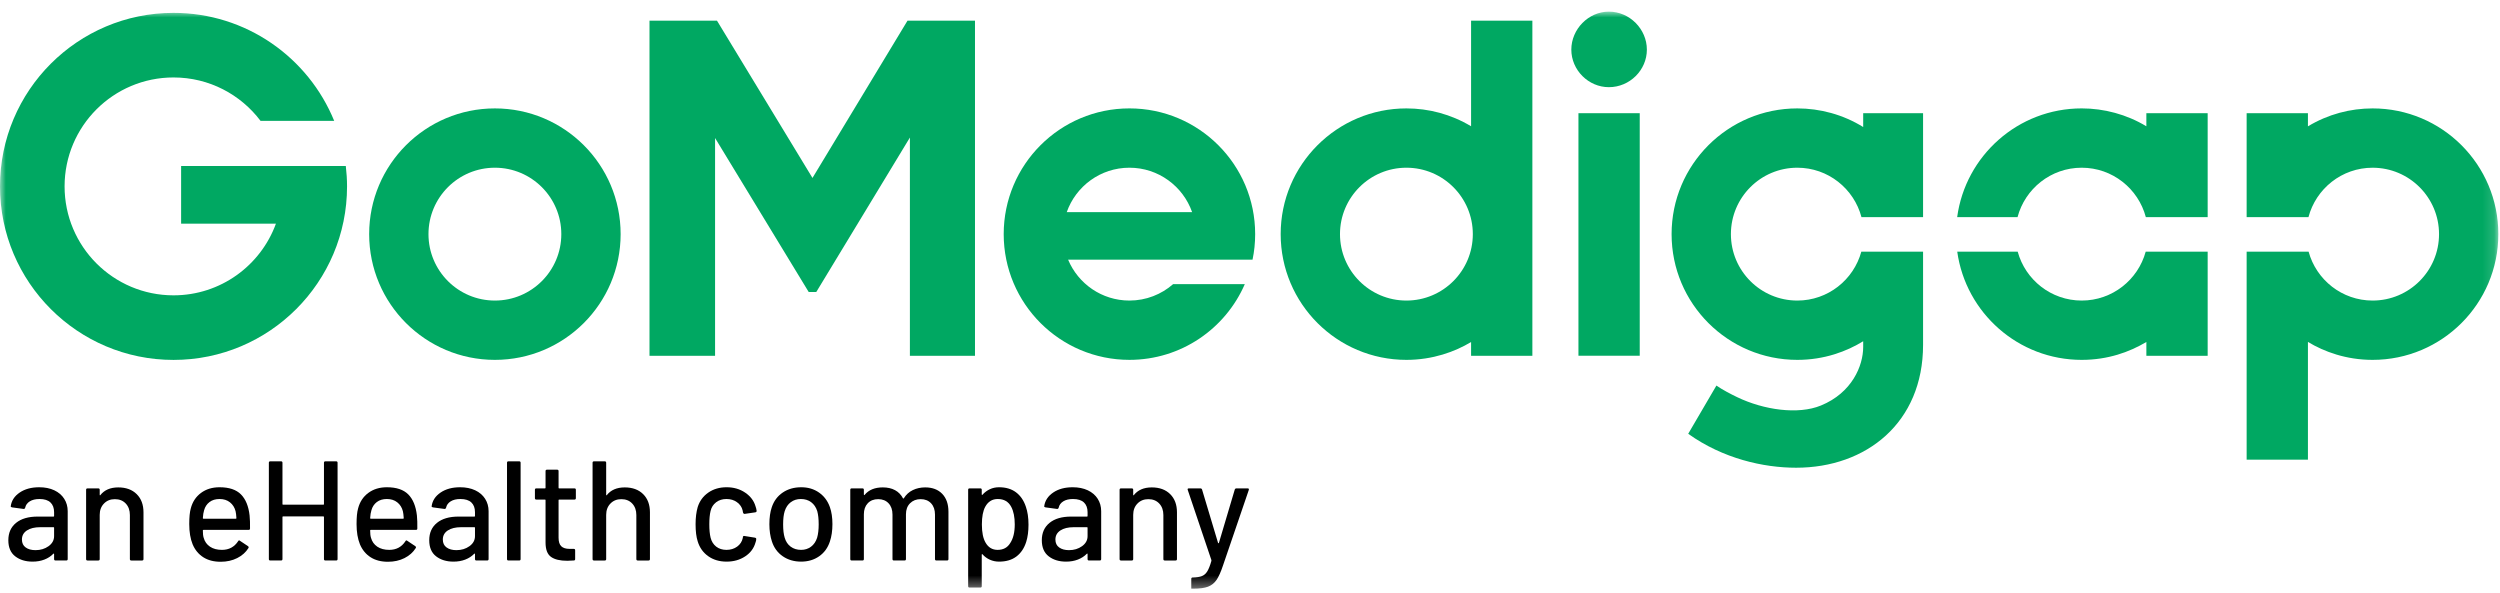
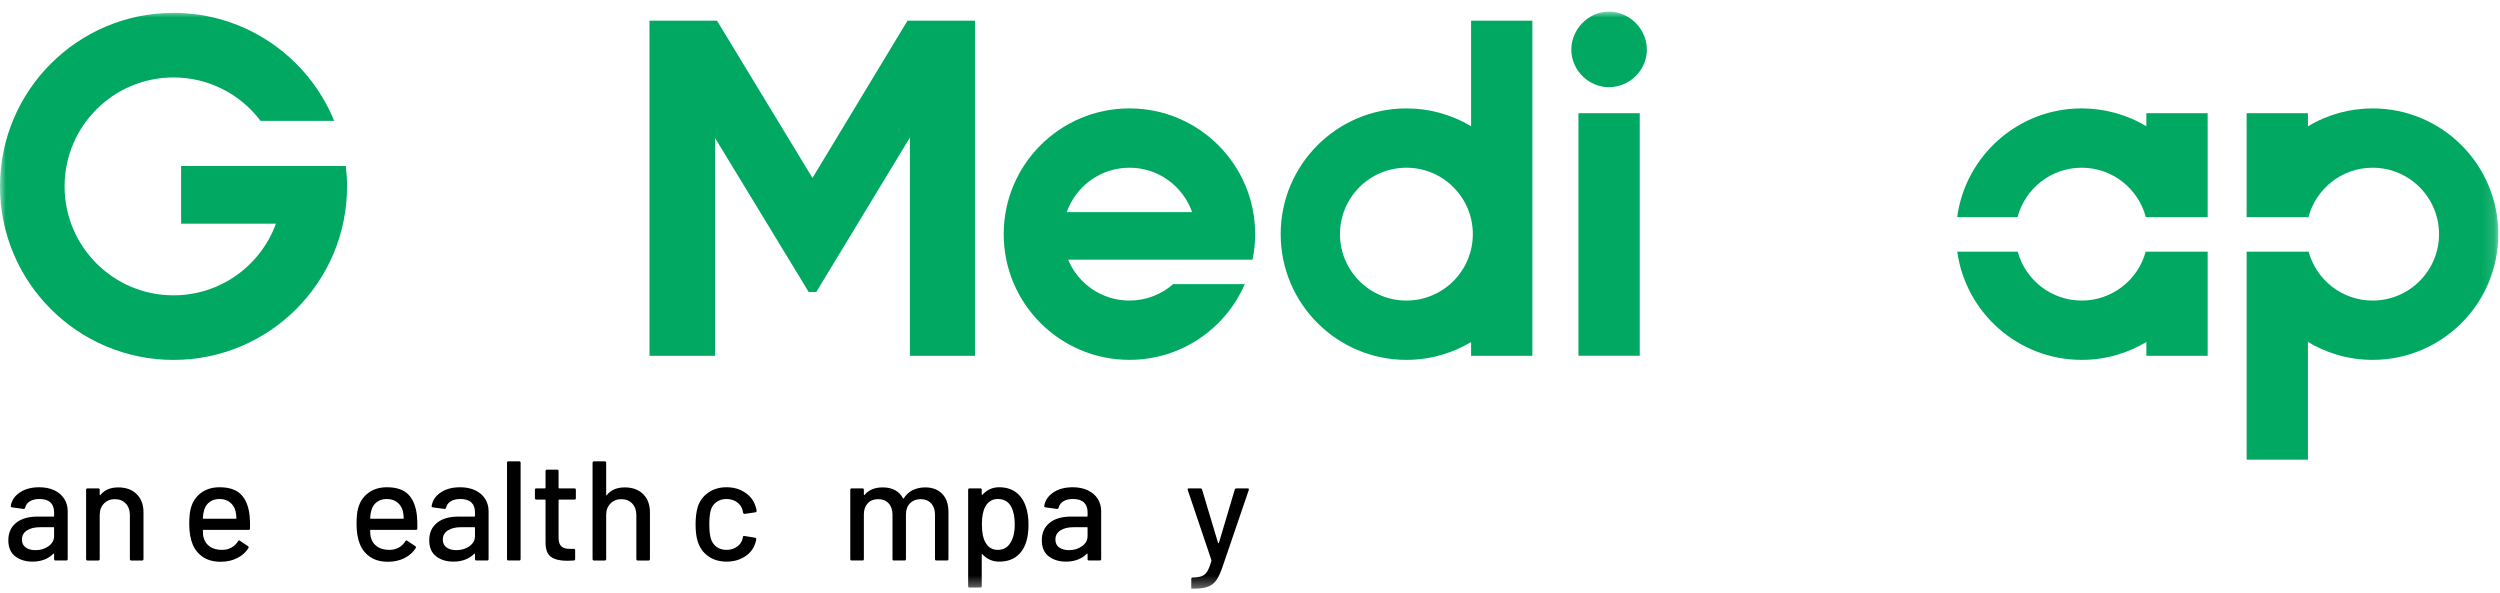
<svg xmlns="http://www.w3.org/2000/svg" width="215" height="51" viewBox="0 0 215 51" fill="none">
  <path fill-rule="evenodd" clip-rule="evenodd" d="M83.849 30.597H78.251V11.829L70.201 25.11H69.547L61.496 11.87V30.597H55.857V1.777H61.66L69.873 15.303L78.046 1.777H83.849V30.597Z" fill="#00A862" />
  <mask id="mask0" mask-type="alpha" maskUnits="userSpaceOnUse" x="0" y="1" width="215" height="50">
    <path fill-rule="evenodd" clip-rule="evenodd" d="M0 1H214.858V50.627H0V1Z" fill="white" />
  </mask>
  <g mask="url(#mask0)">
    <path fill-rule="evenodd" clip-rule="evenodd" d="M135.746 30.596H141.017V9.733H135.746V30.596ZM135.134 4.268C135.134 2.512 136.605 1 138.363 1C140.16 1 141.631 2.512 141.631 4.268C141.631 6.026 140.16 7.497 138.363 7.497C136.605 7.497 135.134 6.026 135.134 4.268Z" fill="#00A862" />
-     <path fill-rule="evenodd" clip-rule="evenodd" d="M42.561 25.848C39.406 25.848 36.849 23.29 36.849 20.135C36.849 16.981 39.406 14.423 42.561 14.423C45.716 14.423 48.273 16.981 48.273 20.135C48.273 23.29 45.716 25.848 42.561 25.848ZM42.561 9.323C36.589 9.323 31.748 14.163 31.748 20.135C31.748 26.108 36.589 30.949 42.561 30.949C48.533 30.949 53.374 26.108 53.374 20.135C53.374 14.163 48.533 9.323 42.561 9.323Z" fill="#00A862" />
    <path fill-rule="evenodd" clip-rule="evenodd" d="M97.131 14.423C99.623 14.423 101.741 16.02 102.522 18.244H91.74C92.521 16.02 94.639 14.423 97.131 14.423ZM100.887 24.437C99.883 25.315 98.569 25.848 97.131 25.848C94.755 25.848 92.717 24.396 91.857 22.331H107.718C107.868 21.614 107.944 20.897 107.944 20.135C107.944 14.163 103.103 9.322 97.131 9.322C91.159 9.322 86.318 14.163 86.318 20.135C86.318 26.108 91.159 30.948 97.131 30.948C101.574 30.948 105.389 28.268 107.053 24.437H100.887Z" fill="#00A862" />
    <path fill-rule="evenodd" clip-rule="evenodd" d="M120.951 25.848C117.796 25.848 115.239 23.29 115.239 20.135C115.239 16.981 117.796 14.423 120.951 14.423C124.105 14.423 126.663 16.981 126.663 20.135C126.663 23.29 124.105 25.848 120.951 25.848ZM126.513 1.777V10.859C124.777 9.818 122.859 9.323 120.951 9.323C114.979 9.323 110.138 14.163 110.138 20.135C110.138 26.108 114.979 30.949 120.951 30.949C123.218 30.949 125.145 30.243 126.513 29.412V30.597H131.784V1.777H126.513Z" fill="#00A862" />
    <path fill-rule="evenodd" clip-rule="evenodd" d="M15.576 14.276V19.237H23.729C22.419 22.832 18.971 25.399 14.922 25.399C9.749 25.399 5.554 21.204 5.554 16.03C5.554 10.855 9.749 6.661 14.922 6.661C17.983 6.661 20.698 8.128 22.409 10.396H28.741C26.518 4.948 21.171 1.107 14.922 1.107C6.681 1.107 -0 7.788 -0 16.03C-0 24.271 6.681 30.953 14.922 30.953C23.165 30.953 29.846 24.271 29.846 16.03C29.846 15.436 29.806 14.851 29.739 14.276H15.576Z" fill="#00A862" />
-     <path fill-rule="evenodd" clip-rule="evenodd" d="M160.074 21.645C159.411 24.066 157.201 25.848 154.57 25.848C151.415 25.848 148.858 23.291 148.858 20.135C148.858 16.981 151.415 14.423 154.57 14.423C157.22 14.423 159.441 16.229 160.087 18.675H165.384V9.734H160.234V10.924C158.494 9.846 156.518 9.323 154.57 9.323C148.598 9.323 143.757 14.164 143.757 20.135C143.757 26.108 148.598 30.949 154.57 30.949C156.892 30.949 158.821 30.219 160.234 29.347V29.839C160.234 31.453 159.279 33.779 156.596 34.876C154.627 35.683 151.677 35.252 149.4 34.157C148.809 33.873 148.115 33.51 147.612 33.158L145.186 37.306C148.175 39.441 151.652 40.224 154.468 40.224C160.495 40.224 165.384 36.361 165.384 29.659V21.645H160.074Z" fill="#00A862" />
    <path fill-rule="evenodd" clip-rule="evenodd" d="M204.044 9.323C202.136 9.323 200.214 9.821 198.482 10.866V9.734H193.211V18.676H198.527C199.173 16.229 201.396 14.424 204.044 14.424C207.199 14.424 209.757 16.981 209.757 20.136C209.757 23.291 207.199 25.848 204.044 25.848C201.413 25.848 199.203 24.066 198.54 21.645H193.211V39.533H198.482V29.406C199.891 30.254 201.777 30.949 204.044 30.949C210.017 30.949 214.857 26.108 214.857 20.136C214.857 14.164 210.017 9.323 204.044 9.323Z" fill="#00A862" />
    <path fill-rule="evenodd" clip-rule="evenodd" d="M173.508 18.675C174.154 16.229 176.376 14.423 179.026 14.423C181.674 14.423 183.896 16.229 184.542 18.675H189.859V9.734H184.587V10.862C182.895 9.834 180.934 9.322 179.026 9.322C173.549 9.322 169.029 13.395 168.316 18.675H173.508Z" fill="#00A862" />
    <path fill-rule="evenodd" clip-rule="evenodd" d="M184.53 21.645C183.867 24.066 181.657 25.848 179.026 25.848C176.394 25.848 174.184 24.066 173.522 21.645H168.323C169.058 26.902 173.566 30.949 179.026 30.949C181.293 30.949 183.144 30.269 184.588 29.41V30.597H189.859V21.645H184.53Z" fill="#00A862" />
    <path fill-rule="evenodd" clip-rule="evenodd" d="M4.177 46.972C4.493 46.744 4.652 46.456 4.652 46.107V45.388C4.652 45.356 4.635 45.339 4.603 45.339H3.458C2.979 45.339 2.597 45.433 2.313 45.619C2.028 45.807 1.886 46.067 1.886 46.4C1.886 46.7 1.994 46.928 2.209 47.081C2.424 47.237 2.706 47.313 3.056 47.313C3.486 47.313 3.86 47.2 4.177 46.972ZM4.67 42.165C5.04 42.34 5.324 42.584 5.523 42.897C5.722 43.209 5.822 43.565 5.822 43.963V48.08C5.822 48.162 5.781 48.202 5.7 48.202H4.774C4.693 48.202 4.652 48.162 4.652 48.08V47.642C4.652 47.602 4.632 47.593 4.591 47.618C4.38 47.837 4.122 48.006 3.817 48.123C3.513 48.242 3.174 48.3 2.8 48.3C2.199 48.3 1.701 48.148 1.307 47.843C0.913 47.538 0.717 47.077 0.717 46.46C0.717 45.826 0.938 45.329 1.381 44.968C1.823 44.607 2.443 44.426 3.239 44.426H4.603C4.635 44.426 4.652 44.409 4.652 44.377V44.048C4.652 43.691 4.549 43.412 4.341 43.213C4.134 43.015 3.819 42.915 3.397 42.915C3.056 42.915 2.778 42.982 2.562 43.116C2.347 43.25 2.215 43.431 2.166 43.659C2.142 43.74 2.094 43.776 2.02 43.768L1.033 43.634C0.952 43.618 0.916 43.585 0.924 43.536C0.989 43.057 1.244 42.665 1.691 42.361C2.138 42.056 2.698 41.904 3.373 41.904C3.868 41.904 4.301 41.992 4.67 42.165Z" fill="black" />
    <path fill-rule="evenodd" clip-rule="evenodd" d="M11.755 42.495C12.145 42.881 12.34 43.403 12.34 44.06V48.081C12.34 48.163 12.299 48.203 12.218 48.203H11.292C11.211 48.203 11.17 48.163 11.17 48.081V44.292C11.17 43.887 11.052 43.557 10.817 43.306C10.581 43.054 10.269 42.928 9.879 42.928C9.497 42.928 9.184 43.054 8.941 43.306C8.697 43.557 8.575 43.883 8.575 44.28V48.081C8.575 48.163 8.534 48.203 8.453 48.203H7.527C7.446 48.203 7.405 48.163 7.405 48.081V42.124C7.405 42.042 7.446 42.002 7.527 42.002H8.453C8.534 42.002 8.575 42.042 8.575 42.124V42.562C8.575 42.579 8.581 42.591 8.593 42.599C8.606 42.607 8.615 42.603 8.624 42.587C8.973 42.141 9.489 41.917 10.171 41.917C10.837 41.917 11.365 42.109 11.755 42.495Z" fill="black" />
    <path fill-rule="evenodd" clip-rule="evenodd" d="M18.017 43.177C17.789 43.352 17.635 43.585 17.554 43.877C17.497 44.056 17.461 44.283 17.445 44.56C17.445 44.592 17.461 44.609 17.493 44.609H20.284C20.316 44.609 20.332 44.592 20.332 44.56C20.316 44.291 20.291 44.093 20.259 43.963C20.178 43.646 20.017 43.392 19.778 43.201C19.538 43.01 19.24 42.915 18.882 42.915C18.533 42.915 18.245 43.002 18.017 43.177ZM21.502 45.449C21.502 45.531 21.461 45.571 21.38 45.571H17.493C17.461 45.571 17.445 45.587 17.445 45.619C17.445 45.896 17.469 46.107 17.517 46.253C17.607 46.578 17.788 46.832 18.06 47.015C18.332 47.198 18.675 47.289 19.089 47.289C19.69 47.289 20.153 47.041 20.478 46.545C20.519 46.464 20.572 46.452 20.637 46.509L21.331 46.972C21.388 47.021 21.4 47.073 21.368 47.13C21.14 47.496 20.817 47.784 20.399 47.995C19.98 48.206 19.508 48.312 18.979 48.312C18.387 48.312 17.887 48.183 17.481 47.922C17.075 47.662 16.77 47.293 16.567 46.814C16.372 46.334 16.275 45.754 16.275 45.072C16.275 44.479 16.319 44.028 16.409 43.719C16.555 43.158 16.848 42.716 17.286 42.391C17.725 42.066 18.257 41.904 18.882 41.904C19.703 41.904 20.316 42.109 20.722 42.519C21.128 42.929 21.376 43.532 21.465 44.328C21.497 44.661 21.51 45.034 21.502 45.449Z" fill="black" />
-     <path fill-rule="evenodd" clip-rule="evenodd" d="M27.983 39.674H28.909C28.99 39.674 29.031 39.715 29.031 39.796V48.08C29.031 48.162 28.99 48.202 28.909 48.202H27.983C27.902 48.202 27.861 48.162 27.861 48.08V44.462C27.861 44.43 27.845 44.413 27.813 44.413H24.34C24.308 44.413 24.292 44.43 24.292 44.462V48.08C24.292 48.162 24.251 48.202 24.17 48.202H23.244C23.162 48.202 23.122 48.162 23.122 48.08V39.796C23.122 39.715 23.162 39.674 23.244 39.674H24.17C24.251 39.674 24.292 39.715 24.292 39.796V43.354C24.292 43.386 24.308 43.403 24.34 43.403H27.813C27.845 43.403 27.861 43.386 27.861 43.354V39.796C27.861 39.715 27.902 39.674 27.983 39.674Z" fill="black" />
    <path fill-rule="evenodd" clip-rule="evenodd" d="M32.406 43.177C32.178 43.352 32.024 43.585 31.943 43.877C31.886 44.056 31.849 44.283 31.833 44.56C31.833 44.592 31.849 44.609 31.882 44.609H34.672C34.704 44.609 34.721 44.592 34.721 44.56C34.704 44.291 34.68 44.093 34.648 43.963C34.566 43.646 34.406 43.392 34.166 43.201C33.927 43.01 33.628 42.915 33.271 42.915C32.922 42.915 32.633 43.002 32.406 43.177ZM35.89 45.449C35.89 45.531 35.85 45.571 35.769 45.571H31.882C31.849 45.571 31.833 45.587 31.833 45.619C31.833 45.896 31.858 46.107 31.906 46.253C31.996 46.578 32.177 46.832 32.448 47.015C32.72 47.198 33.064 47.289 33.478 47.289C34.079 47.289 34.542 47.041 34.867 46.545C34.907 46.464 34.96 46.452 35.026 46.509L35.72 46.972C35.777 47.021 35.789 47.073 35.757 47.13C35.529 47.496 35.206 47.784 34.788 47.995C34.369 48.206 33.896 48.312 33.368 48.312C32.776 48.312 32.276 48.183 31.87 47.922C31.464 47.662 31.159 47.293 30.956 46.814C30.761 46.334 30.664 45.754 30.664 45.072C30.664 44.479 30.708 44.028 30.798 43.719C30.944 43.158 31.236 42.716 31.675 42.391C32.114 42.066 32.645 41.904 33.271 41.904C34.091 41.904 34.704 42.109 35.111 42.519C35.517 42.929 35.764 43.532 35.854 44.328C35.886 44.661 35.899 45.034 35.89 45.449Z" fill="black" />
    <path fill-rule="evenodd" clip-rule="evenodd" d="M40.374 46.972C40.69 46.744 40.849 46.456 40.849 46.107V45.388C40.849 45.356 40.832 45.339 40.8 45.339H39.655C39.176 45.339 38.794 45.433 38.51 45.619C38.225 45.807 38.083 46.067 38.083 46.4C38.083 46.7 38.191 46.928 38.406 47.081C38.621 47.237 38.904 47.313 39.253 47.313C39.684 47.313 40.057 47.2 40.374 46.972ZM40.867 42.165C41.237 42.34 41.521 42.584 41.72 42.897C41.919 43.209 42.019 43.565 42.019 43.963V48.08C42.019 48.162 41.978 48.202 41.897 48.202H40.971C40.89 48.202 40.849 48.162 40.849 48.08V47.642C40.849 47.602 40.829 47.593 40.788 47.618C40.577 47.837 40.319 48.006 40.015 48.123C39.71 48.242 39.371 48.3 38.997 48.3C38.396 48.3 37.898 48.148 37.504 47.843C37.11 47.538 36.914 47.077 36.914 46.46C36.914 45.826 37.135 45.329 37.578 44.968C38.02 44.607 38.64 44.426 39.436 44.426H40.8C40.832 44.426 40.849 44.409 40.849 44.377V44.048C40.849 43.691 40.746 43.412 40.539 43.213C40.331 43.015 40.016 42.915 39.594 42.915C39.253 42.915 38.975 42.982 38.759 43.116C38.544 43.25 38.412 43.431 38.363 43.659C38.339 43.74 38.291 43.776 38.217 43.768L37.23 43.634C37.149 43.618 37.113 43.585 37.121 43.536C37.186 43.057 37.441 42.665 37.888 42.361C38.335 42.056 38.895 41.904 39.57 41.904C40.065 41.904 40.498 41.992 40.867 42.165Z" fill="black" />
    <path fill-rule="evenodd" clip-rule="evenodd" d="M43.603 48.08V39.796C43.603 39.715 43.644 39.674 43.725 39.674H44.651C44.732 39.674 44.772 39.715 44.772 39.796V48.08C44.772 48.162 44.732 48.202 44.651 48.202H43.725C43.644 48.202 43.603 48.162 43.603 48.08Z" fill="black" />
    <path fill-rule="evenodd" clip-rule="evenodd" d="M49.402 42.964H48.086C48.054 42.964 48.037 42.98 48.037 43.012V46.241C48.037 46.582 48.114 46.828 48.269 46.978C48.423 47.128 48.663 47.203 48.988 47.203H49.341C49.422 47.203 49.463 47.244 49.463 47.325V48.08C49.463 48.162 49.422 48.202 49.341 48.202C49.081 48.219 48.894 48.227 48.781 48.227C48.163 48.227 47.698 48.115 47.386 47.892C47.073 47.668 46.917 47.256 46.917 46.655V43.012C46.917 42.98 46.9 42.964 46.868 42.964H46.125C46.043 42.964 46.003 42.923 46.003 42.842V42.123C46.003 42.041 46.043 42.001 46.125 42.001H46.868C46.9 42.001 46.917 41.985 46.917 41.952V40.515C46.917 40.434 46.957 40.393 47.038 40.393H47.916C47.997 40.393 48.037 40.434 48.037 40.515V41.952C48.037 41.985 48.054 42.001 48.086 42.001H49.402C49.483 42.001 49.524 42.041 49.524 42.123V42.842C49.524 42.923 49.483 42.964 49.402 42.964Z" fill="black" />
    <path fill-rule="evenodd" clip-rule="evenodd" d="M55.311 42.495C55.701 42.881 55.895 43.403 55.895 44.06V48.081C55.895 48.163 55.855 48.203 55.774 48.203H54.848C54.767 48.203 54.726 48.163 54.726 48.081V44.292C54.726 43.887 54.608 43.557 54.373 43.306C54.137 43.054 53.825 42.928 53.435 42.928C53.053 42.928 52.74 43.054 52.497 43.306C52.253 43.557 52.131 43.883 52.131 44.28V48.081C52.131 48.163 52.09 48.203 52.009 48.203H51.083C51.002 48.203 50.961 48.163 50.961 48.081V39.797C50.961 39.716 51.002 39.675 51.083 39.675H52.009C52.09 39.675 52.131 39.716 52.131 39.797V42.562C52.131 42.579 52.137 42.591 52.149 42.599C52.161 42.607 52.171 42.603 52.18 42.587C52.529 42.141 53.045 41.917 53.727 41.917C54.393 41.917 54.921 42.109 55.311 42.495Z" fill="black" />
    <path fill-rule="evenodd" clip-rule="evenodd" d="M60.904 47.831C60.465 47.519 60.165 47.094 60.002 46.558C59.881 46.185 59.82 45.692 59.82 45.083C59.82 44.522 59.881 44.031 60.002 43.609C60.165 43.09 60.467 42.675 60.91 42.366C61.353 42.058 61.879 41.903 62.487 41.903C63.097 41.903 63.629 42.058 64.084 42.366C64.539 42.675 64.835 43.065 64.973 43.536C65.022 43.666 65.054 43.8 65.071 43.938C65.071 44.003 65.034 44.044 64.961 44.06L64.047 44.194H64.023C63.966 44.194 63.925 44.157 63.901 44.084L63.864 43.89C63.8 43.613 63.641 43.382 63.389 43.195C63.137 43.008 62.833 42.915 62.475 42.915C62.126 42.915 61.83 43.008 61.586 43.195C61.342 43.382 61.184 43.63 61.111 43.938C61.038 44.23 61.001 44.616 61.001 45.096C61.001 45.566 61.038 45.948 61.111 46.241C61.192 46.565 61.353 46.821 61.592 47.009C61.832 47.195 62.126 47.289 62.475 47.289C62.833 47.289 63.139 47.195 63.395 47.009C63.651 46.821 63.812 46.578 63.877 46.277C63.884 46.269 63.887 46.259 63.883 46.247C63.879 46.234 63.881 46.225 63.889 46.217V46.168C63.913 46.102 63.958 46.078 64.023 46.095L64.937 46.241C65.002 46.257 65.034 46.289 65.034 46.338V46.387C65.034 46.46 65.014 46.55 64.973 46.655C64.835 47.15 64.539 47.549 64.084 47.849C63.629 48.149 63.097 48.3 62.487 48.3C61.87 48.3 61.342 48.143 60.904 47.831Z" fill="black" />
-     <path fill-rule="evenodd" clip-rule="evenodd" d="M69.749 47.015C69.993 46.832 70.167 46.575 70.273 46.242C70.362 45.933 70.407 45.551 70.407 45.096C70.407 44.641 70.366 44.263 70.285 43.963C70.18 43.63 70.005 43.371 69.761 43.189C69.518 43.006 69.221 42.915 68.872 42.915C68.539 42.915 68.25 43.006 68.007 43.189C67.763 43.371 67.588 43.63 67.483 43.963C67.393 44.247 67.349 44.625 67.349 45.096C67.349 45.567 67.393 45.949 67.483 46.242C67.58 46.575 67.753 46.832 68 47.015C68.248 47.198 68.547 47.289 68.896 47.289C69.221 47.289 69.505 47.198 69.749 47.015ZM67.324 47.843C66.877 47.538 66.565 47.115 66.386 46.57C66.24 46.131 66.167 45.636 66.167 45.083C66.167 44.507 66.236 44.02 66.374 43.621C66.553 43.085 66.865 42.665 67.312 42.361C67.759 42.056 68.291 41.904 68.908 41.904C69.493 41.904 70.003 42.056 70.437 42.361C70.872 42.665 71.183 43.081 71.37 43.61C71.516 44.024 71.589 44.511 71.589 45.072C71.589 45.64 71.516 46.14 71.37 46.57C71.191 47.115 70.882 47.538 70.443 47.843C70.005 48.148 69.489 48.3 68.896 48.3C68.295 48.3 67.771 48.148 67.324 47.843Z" fill="black" />
    <path fill-rule="evenodd" clip-rule="evenodd" d="M81.031 42.47C81.388 42.84 81.567 43.354 81.567 44.011V48.08C81.567 48.162 81.526 48.202 81.445 48.202H80.531C80.45 48.202 80.409 48.162 80.409 48.08V44.255C80.409 43.849 80.298 43.527 80.074 43.286C79.851 43.047 79.552 42.927 79.179 42.927C78.805 42.927 78.501 43.045 78.265 43.281C78.03 43.516 77.912 43.833 77.912 44.231V48.08C77.912 48.162 77.871 48.202 77.79 48.202H76.876C76.795 48.202 76.754 48.162 76.754 48.08V44.255C76.754 43.849 76.643 43.527 76.419 43.286C76.196 43.047 75.897 42.927 75.524 42.927C75.15 42.927 74.851 43.045 74.628 43.281C74.405 43.516 74.293 43.833 74.293 44.231V48.08C74.293 48.162 74.252 48.202 74.172 48.202H73.245C73.164 48.202 73.124 48.162 73.124 48.08V42.123C73.124 42.041 73.164 42.001 73.245 42.001H74.172C74.252 42.001 74.293 42.041 74.293 42.123V42.537C74.293 42.554 74.3 42.566 74.311 42.574C74.323 42.582 74.338 42.578 74.354 42.562C74.712 42.131 75.231 41.916 75.914 41.916C76.328 41.916 76.681 41.995 76.973 42.154C77.266 42.312 77.493 42.545 77.656 42.854C77.68 42.887 77.705 42.887 77.729 42.854C77.924 42.537 78.182 42.302 78.503 42.148C78.823 41.993 79.179 41.916 79.569 41.916C80.186 41.916 80.673 42.101 81.031 42.47Z" fill="black" />
    <path fill-rule="evenodd" clip-rule="evenodd" d="M87.269 45.096C87.269 44.47 87.167 43.967 86.964 43.585C86.728 43.139 86.343 42.915 85.807 42.915C85.336 42.915 84.978 43.134 84.735 43.573C84.54 43.922 84.442 44.434 84.442 45.108C84.442 45.79 84.548 46.31 84.759 46.667C84.995 47.081 85.34 47.289 85.795 47.289C86.282 47.289 86.644 47.094 86.879 46.704C87.139 46.314 87.269 45.778 87.269 45.096ZM88.451 45.12C88.451 45.689 88.386 46.18 88.256 46.594C88.085 47.139 87.805 47.559 87.415 47.856C87.025 48.153 86.526 48.3 85.916 48.3C85.641 48.3 85.378 48.245 85.131 48.136C84.883 48.026 84.669 47.869 84.491 47.666C84.475 47.651 84.46 47.647 84.448 47.655C84.436 47.662 84.43 47.675 84.43 47.691V50.408C84.43 50.49 84.39 50.53 84.308 50.53H83.382C83.301 50.53 83.261 50.49 83.261 50.408V42.123C83.261 42.041 83.301 42.001 83.382 42.001H84.308C84.39 42.001 84.43 42.041 84.43 42.123V42.525C84.43 42.541 84.436 42.554 84.448 42.562C84.46 42.57 84.475 42.566 84.491 42.549C84.669 42.347 84.881 42.188 85.124 42.075C85.368 41.96 85.632 41.904 85.916 41.904C86.501 41.904 86.987 42.048 87.373 42.336C87.758 42.624 88.04 43.033 88.219 43.561C88.373 43.999 88.451 44.519 88.451 45.12Z" fill="black" />
    <path fill-rule="evenodd" clip-rule="evenodd" d="M93.056 46.972C93.373 46.744 93.531 46.456 93.531 46.107V45.388C93.531 45.356 93.515 45.339 93.483 45.339H92.337C91.858 45.339 91.476 45.433 91.192 45.619C90.908 45.807 90.765 46.067 90.765 46.4C90.765 46.7 90.873 46.928 91.088 47.081C91.304 47.237 91.586 47.313 91.935 47.313C92.366 47.313 92.74 47.2 93.056 46.972ZM93.55 42.165C93.919 42.34 94.203 42.584 94.403 42.897C94.601 43.209 94.701 43.565 94.701 43.963V48.08C94.701 48.162 94.66 48.202 94.579 48.202H93.653C93.572 48.202 93.531 48.162 93.531 48.08V47.642C93.531 47.602 93.511 47.593 93.471 47.618C93.259 47.837 93.001 48.006 92.697 48.123C92.392 48.242 92.053 48.3 91.68 48.3C91.078 48.3 90.581 48.148 90.187 47.843C89.793 47.538 89.596 47.077 89.596 46.46C89.596 45.826 89.817 45.329 90.26 44.968C90.702 44.607 91.322 44.426 92.118 44.426H93.483C93.515 44.426 93.531 44.409 93.531 44.377V44.048C93.531 43.691 93.428 43.412 93.221 43.213C93.014 43.015 92.699 42.915 92.276 42.915C91.935 42.915 91.657 42.982 91.442 43.116C91.226 43.25 91.095 43.431 91.046 43.659C91.021 43.74 90.973 43.776 90.9 43.768L89.913 43.634C89.831 43.618 89.795 43.585 89.803 43.536C89.868 43.057 90.124 42.665 90.571 42.361C91.017 42.056 91.577 41.904 92.252 41.904C92.747 41.904 93.18 41.992 93.55 42.165Z" fill="black" />
-     <path fill-rule="evenodd" clip-rule="evenodd" d="M100.635 42.495C101.025 42.881 101.219 43.403 101.219 44.06V48.081C101.219 48.163 101.179 48.203 101.098 48.203H100.172C100.091 48.203 100.05 48.163 100.05 48.081V44.292C100.05 43.887 99.932 43.557 99.697 43.306C99.461 43.054 99.149 42.928 98.759 42.928C98.377 42.928 98.064 43.054 97.821 43.306C97.577 43.557 97.455 43.883 97.455 44.28V48.081C97.455 48.163 97.414 48.203 97.333 48.203H96.407C96.326 48.203 96.285 48.163 96.285 48.081V42.124C96.285 42.042 96.326 42.002 96.407 42.002H97.333C97.414 42.002 97.455 42.042 97.455 42.124V42.562C97.455 42.579 97.461 42.591 97.473 42.599C97.486 42.607 97.495 42.603 97.504 42.587C97.853 42.141 98.369 41.917 99.051 41.917C99.717 41.917 100.245 42.109 100.635 42.495Z" fill="black" />
    <path fill-rule="evenodd" clip-rule="evenodd" d="M102.45 50.627V50.505V49.786C102.45 49.705 102.491 49.664 102.572 49.664H102.596C102.921 49.656 103.177 49.615 103.364 49.543C103.551 49.47 103.705 49.333 103.827 49.135C103.949 48.936 104.067 48.637 104.18 48.239C104.188 48.231 104.188 48.206 104.18 48.166L102.146 42.135L102.134 42.086C102.134 42.029 102.17 42.001 102.243 42.001H103.23C103.303 42.001 103.352 42.033 103.376 42.099L104.753 46.691C104.761 46.708 104.773 46.716 104.789 46.716C104.806 46.716 104.818 46.708 104.826 46.691L106.191 42.099C106.215 42.033 106.264 42.001 106.337 42.001H107.3C107.388 42.001 107.421 42.046 107.397 42.135L105.179 48.629C104.992 49.19 104.806 49.606 104.619 49.878C104.432 50.149 104.188 50.343 103.888 50.456C103.587 50.57 103.165 50.627 102.621 50.627H102.535H102.45Z" fill="black" />
  </g>
</svg>